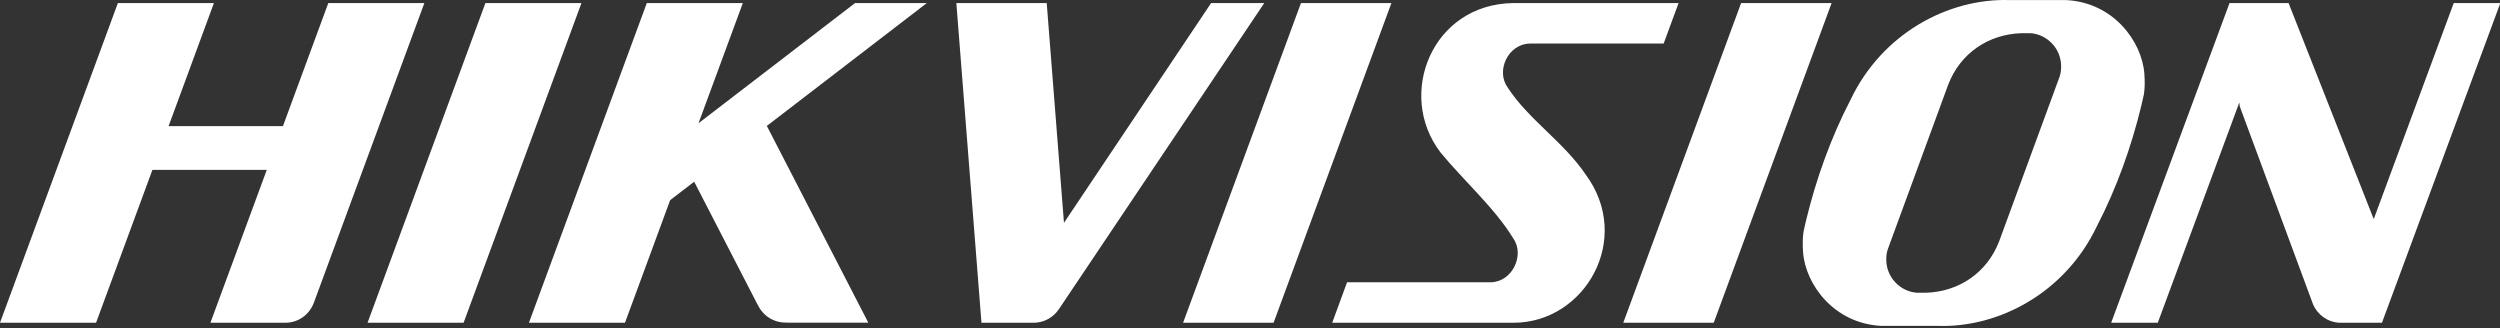
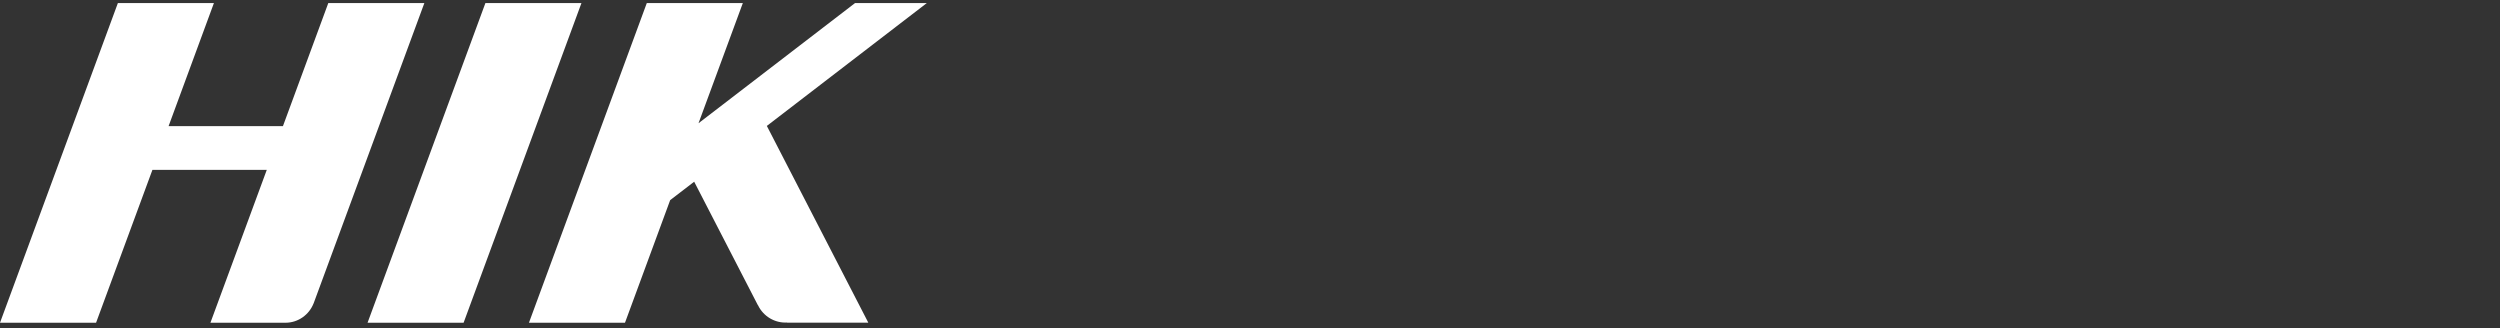
<svg xmlns="http://www.w3.org/2000/svg" width="221" height="29" viewBox="0 0 221 29" fill="none">
  <rect x="0" y="0" width="221" height="29" fill="#333333" stroke="none" />
  <g clip-path="url(#clip0_361_1199)">
-     <path d="M177.67 0.007C172.238 -0.174 166.365 2.953 163.58 8.837C161.851 12.159 160.534 15.855 159.657 19.485C159.579 19.808 159.505 20.127 159.438 20.447C159.351 20.964 159.344 21.626 159.391 22.301C159.606 25.16 162.144 28.613 166.325 28.809H171.285C176.715 28.991 182.586 25.864 185.373 19.98C187.102 16.656 188.419 12.957 189.296 9.329C189.374 9.007 189.448 8.685 189.515 8.368C189.605 7.851 189.611 7.189 189.562 6.514C189.347 3.655 186.809 0.202 182.629 0.007H177.67ZM84.541 0.271L86.762 28.53H91.215C91.215 28.53 91.197 28.53 91.191 28.53H91.452C92.338 28.503 93.13 28.04 93.599 27.336H93.602L111.76 0.271H107.063L94.055 19.698L92.53 0.271H84.539H84.541ZM115.005 0.271L104.585 28.53H112.585L123.001 0.271H115.005ZM133.774 0.271C126.59 0.359 123.414 8.352 127.34 13.474C129.33 15.905 132.175 18.427 133.781 21.089C134.798 22.529 133.709 24.929 131.766 24.954H119.08L117.767 28.53H133.83C140.126 28.512 144.384 21.098 140.162 15.413C138.211 12.532 135.118 10.566 133.291 7.753C132.204 6.283 133.298 3.874 135.261 3.85H147.068L148.385 0.274H133.779L133.774 0.271ZM153.914 0.271L143.498 28.53H151.494L161.914 0.271H153.914ZM197.09 0.271L186.628 28.53H190.747L197.958 9.054L197.994 9.403L204.471 26.895C204.858 27.814 205.75 28.474 206.797 28.53H210.565L221.03 0.271H216.91L209.838 19.369L202.31 0.271H197.09ZM179.495 2.931C181.003 3.047 182.202 4.315 182.202 5.854C182.213 6.232 182.148 6.605 182.007 6.947L176.722 21.34C175.655 24.102 173.177 25.795 170.234 25.88H169.453C167.946 25.763 166.747 24.495 166.747 22.956C166.736 22.578 166.803 22.198 166.944 21.861L172.227 7.469C173.294 4.706 175.774 3.018 178.722 2.933H179.498L179.495 2.931Z" fill="white" />
    <path d="M10.42 0.271L0 28.53H8.492L13.475 15.014H23.584L18.601 28.53H25.237C26.36 28.53 27.324 27.821 27.715 26.832C27.72 26.819 27.724 26.814 27.729 26.805L37.513 0.271H29.021L25.011 11.152H14.902L18.91 0.271H10.42ZM42.91 0.271L32.492 28.53H40.982L51.4 0.271H42.91ZM57.177 0.271L46.759 28.53H55.249L59.243 17.692L61.366 16.063L66.998 26.982V26.969C67.009 26.982 67.011 26.987 67.015 26.996C67.476 27.953 68.492 28.586 69.612 28.51C69.592 28.51 69.57 28.523 69.547 28.523H76.758L67.789 11.132L81.933 0.269H75.588L61.748 10.895L65.667 0.269H57.177V0.271Z" fill="white" />
  </g>
  <defs>
    <clipPath id="clip0_361_1199">
      <rect width="221" height="29" fill="white" />
    </clipPath>
  </defs>
</svg>